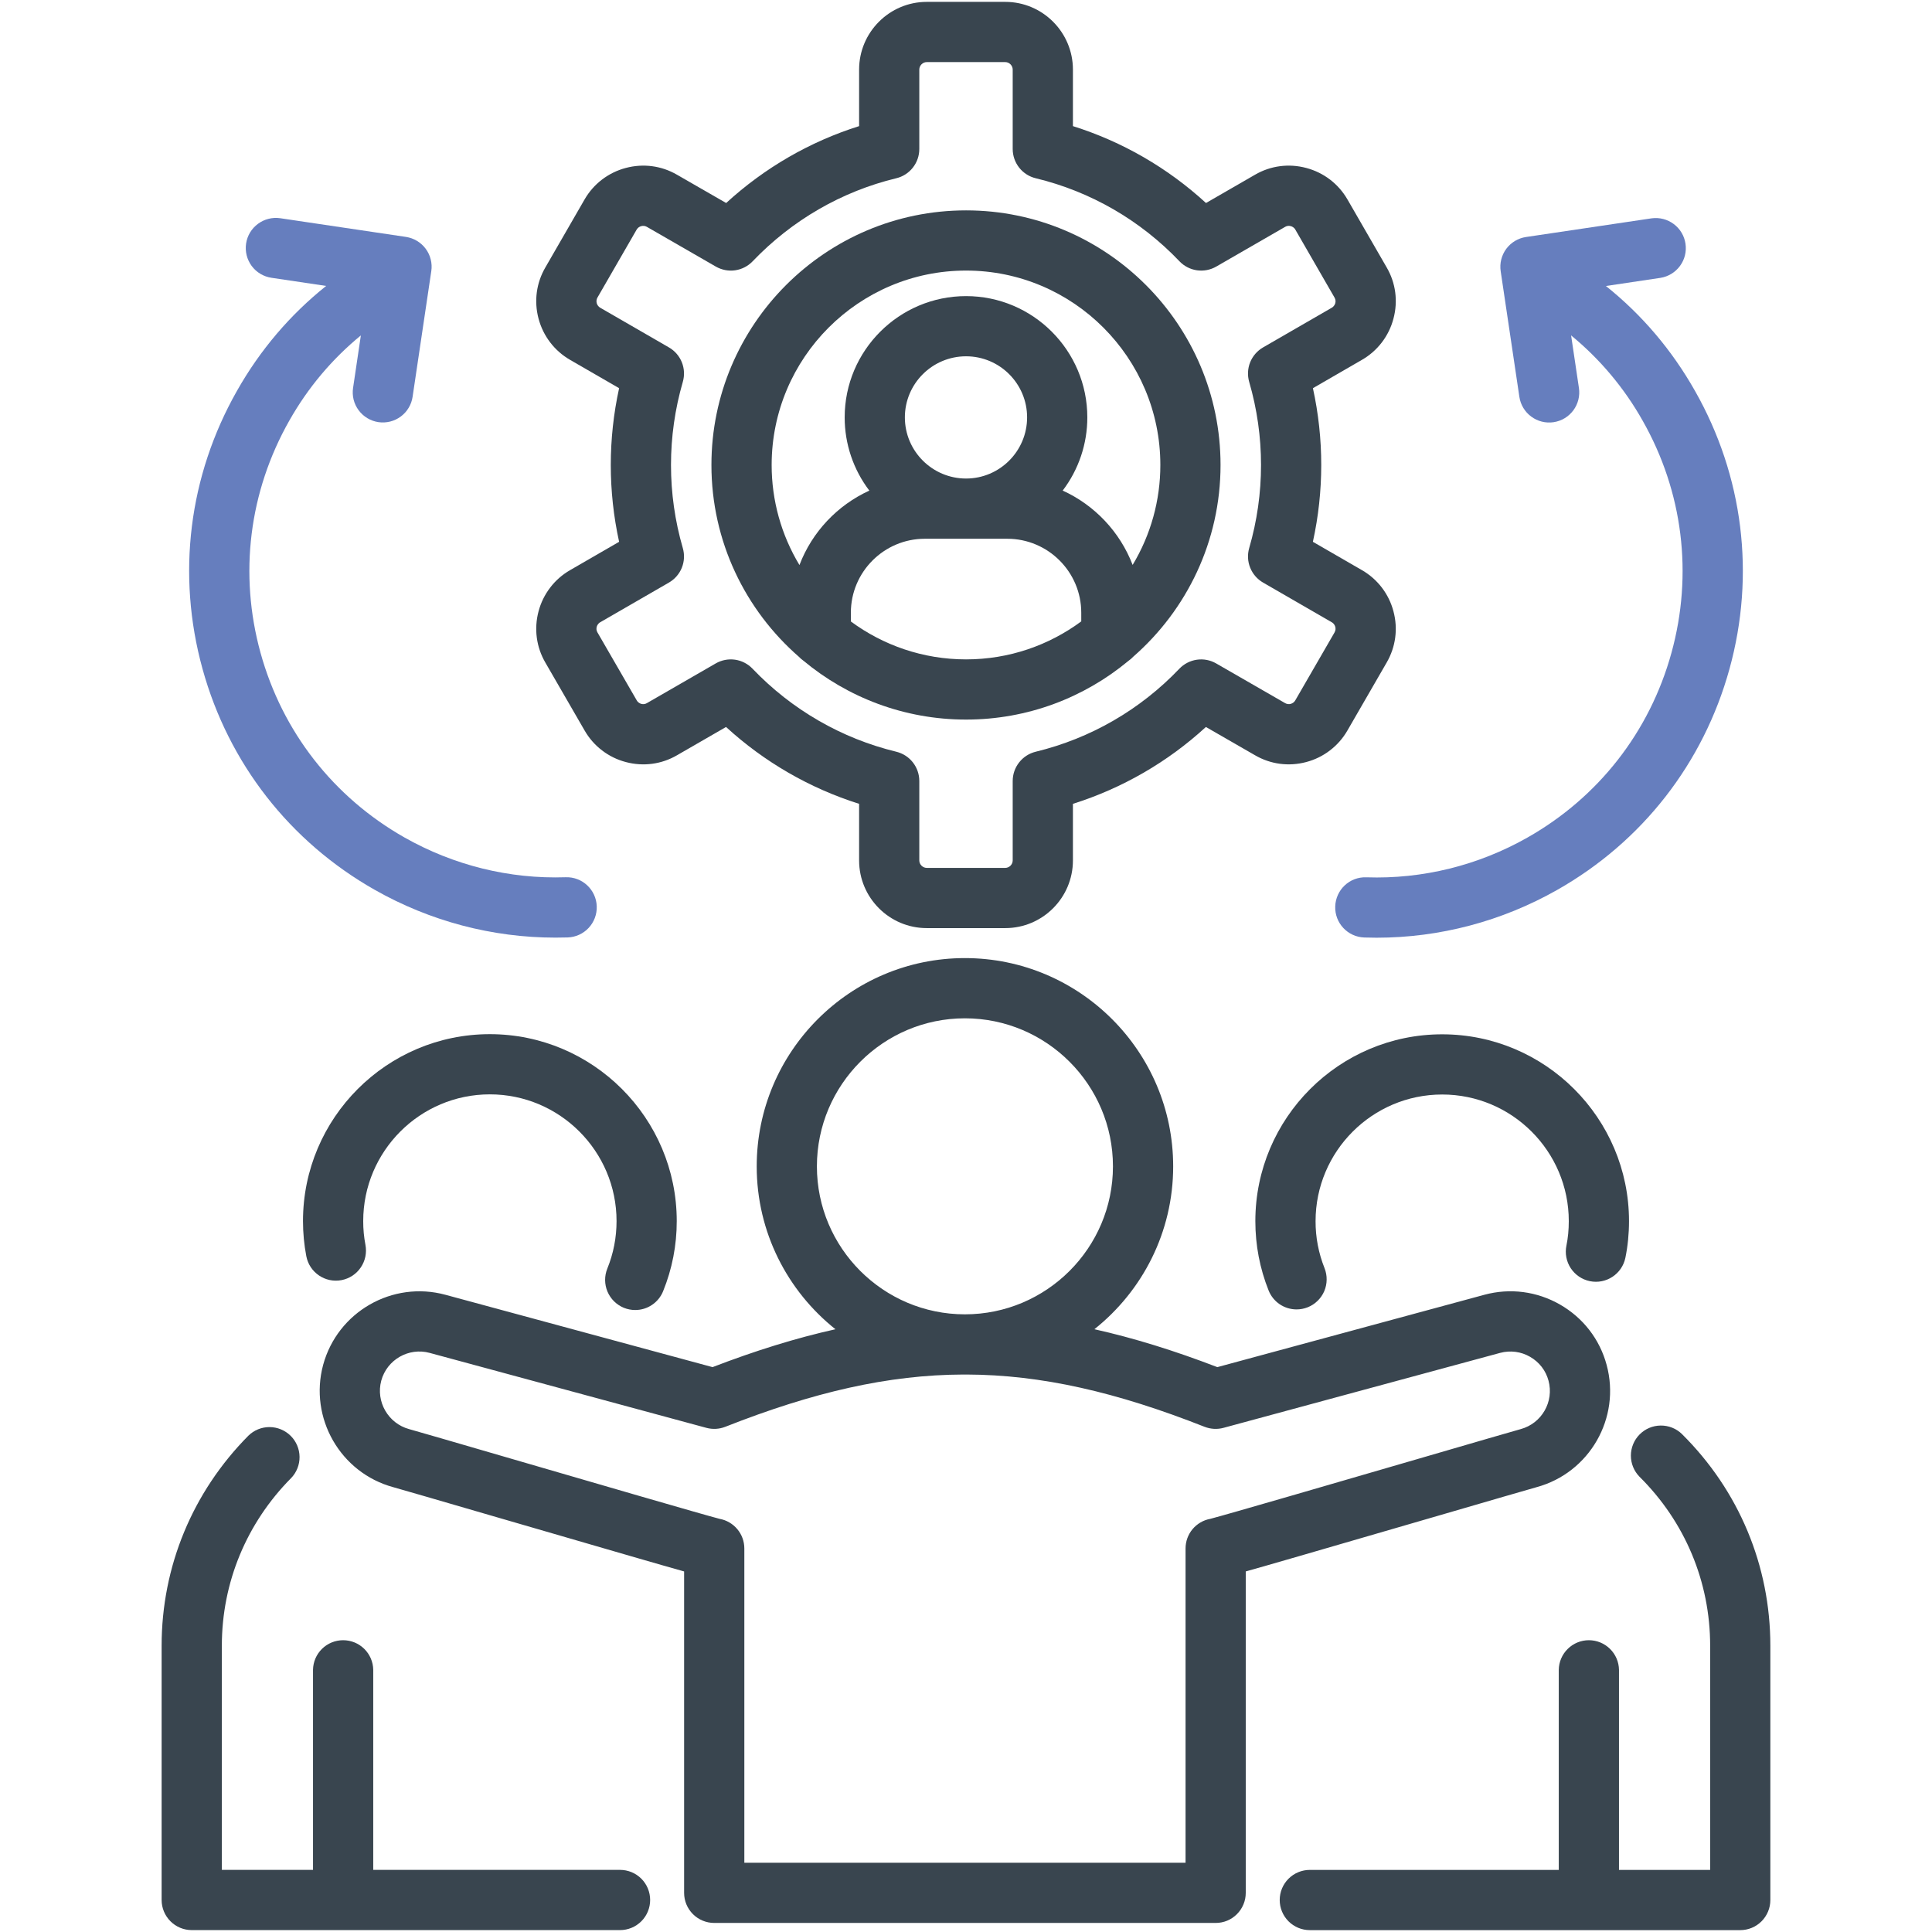
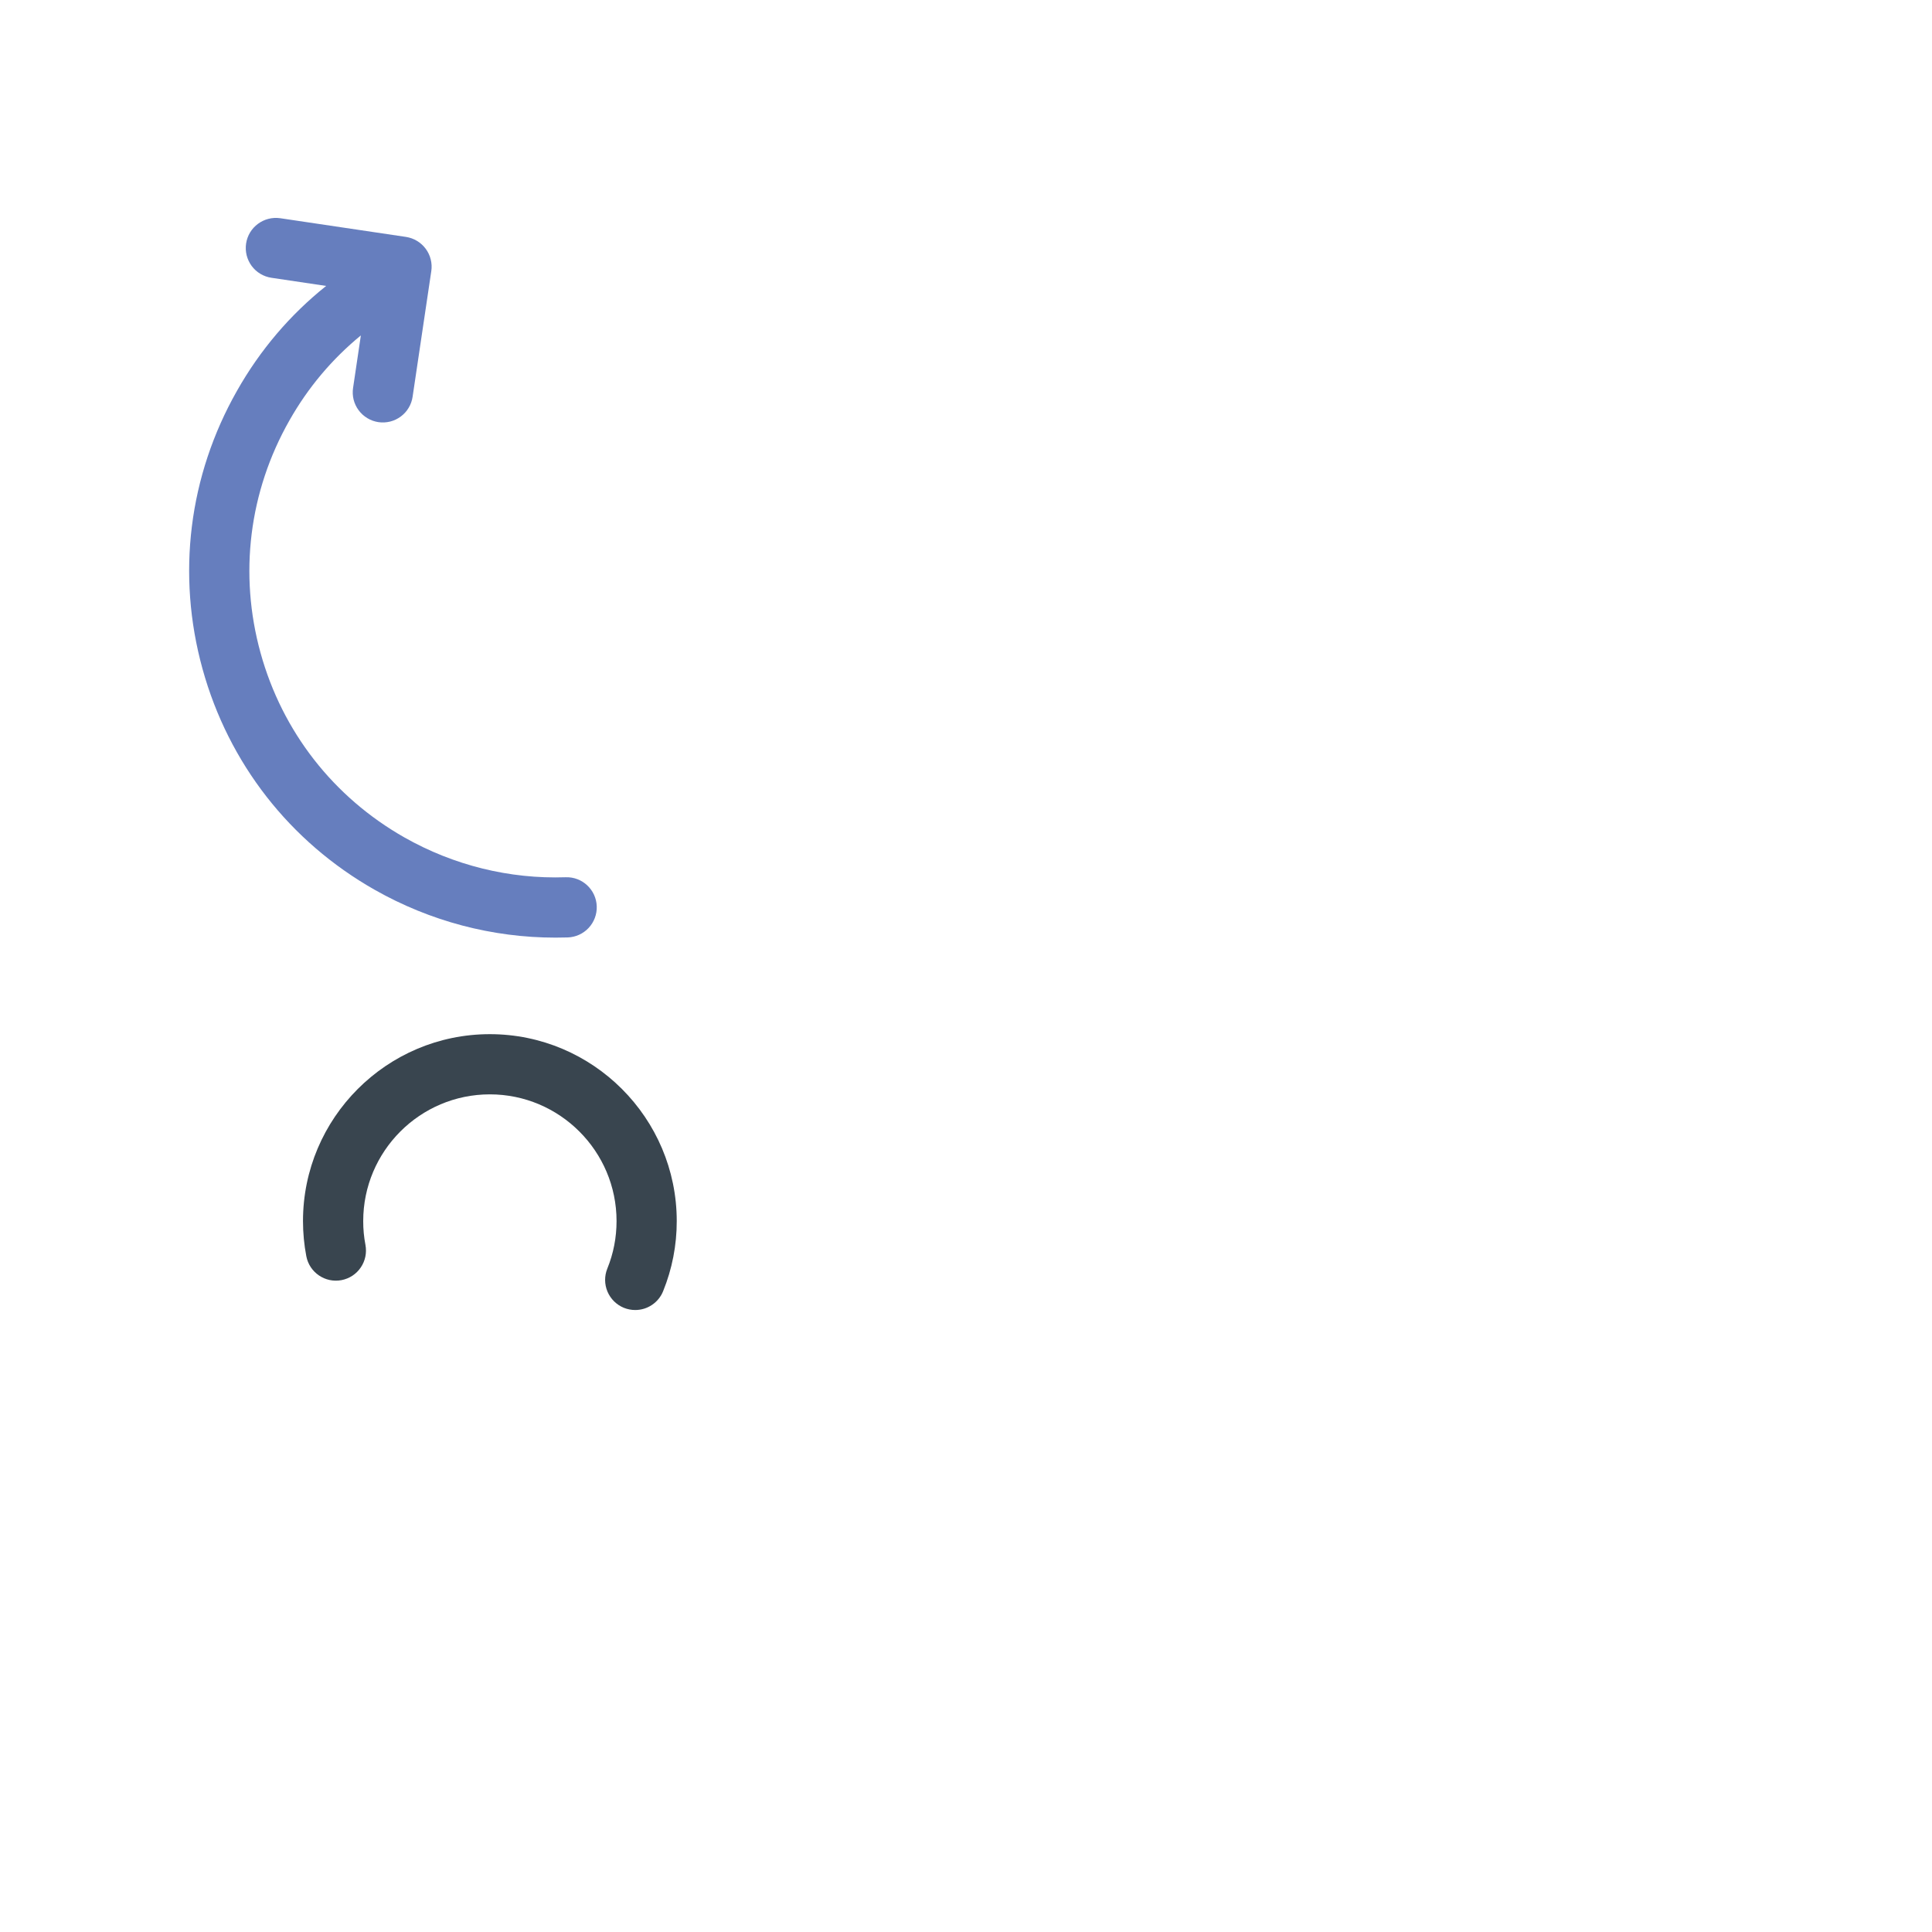
<svg xmlns="http://www.w3.org/2000/svg" width="64" height="64" viewBox="0 0 64 64" fill="none">
-   <path d="M50.331 13.146C50.37 13.408 50.511 13.643 50.724 13.8C50.936 13.958 51.203 14.025 51.464 13.986C51.726 13.947 51.961 13.806 52.119 13.593C52.276 13.381 52.343 13.114 52.304 12.853L52.045 11.111C53.003 11.897 53.806 12.854 54.414 13.934C55.75 16.288 56.089 19.021 55.368 21.63C54.648 24.239 52.954 26.41 50.599 27.745C48.968 28.67 47.122 29.126 45.261 29.062C44.708 29.041 44.25 29.475 44.231 30.025C44.212 30.576 44.644 31.037 45.194 31.056C45.33 31.06 45.466 31.063 45.601 31.063C47.691 31.063 49.751 30.519 51.583 29.48C54.401 27.883 56.428 25.284 57.291 22.161C58.154 19.038 57.748 15.767 56.15 12.951C55.385 11.597 54.394 10.431 53.198 9.474L55.008 9.204C55.267 9.162 55.498 9.02 55.653 8.808C55.808 8.597 55.873 8.333 55.834 8.073C55.796 7.814 55.657 7.58 55.447 7.423C55.237 7.265 54.974 7.197 54.714 7.232L50.552 7.851C50.29 7.889 50.055 8.031 49.897 8.243C49.74 8.456 49.673 8.722 49.712 8.984L50.331 13.146Z" fill="#667ebe" />
-   <path d="M52.665 42.44C53.204 42.551 53.732 42.204 53.843 41.665C53.922 41.28 53.963 40.872 53.963 40.452C53.963 37.039 51.186 34.263 47.774 34.263C44.361 34.263 41.585 37.039 41.585 40.452C41.585 41.246 41.733 42.019 42.024 42.748C42.098 42.934 42.226 43.093 42.391 43.205C42.556 43.316 42.751 43.376 42.95 43.376C43.074 43.376 43.199 43.353 43.32 43.305C43.441 43.257 43.552 43.185 43.646 43.093C43.74 43.002 43.815 42.893 43.867 42.773C43.918 42.652 43.946 42.523 43.947 42.392C43.949 42.261 43.925 42.131 43.877 42.009C43.679 41.514 43.578 40.985 43.58 40.452C43.58 38.139 45.461 36.257 47.774 36.257C50.087 36.257 51.968 38.139 51.968 40.452C51.968 40.737 51.942 41.009 51.89 41.261C51.836 41.52 51.888 41.79 52.033 42.011C52.178 42.232 52.406 42.386 52.665 42.44ZM26.468 21.76C26.511 21.805 26.559 21.847 26.61 21.883C28.073 23.102 29.953 23.837 32.002 23.837C34.043 23.837 35.917 23.108 37.377 21.895C37.438 21.853 37.493 21.805 37.544 21.751C39.312 20.204 40.432 17.933 40.432 15.403C40.432 10.752 36.65 6.969 32.002 6.969C27.351 6.969 23.567 10.752 23.567 15.403C23.567 17.938 24.692 20.213 26.468 21.76ZM35.817 20.585C34.749 21.375 33.429 21.843 32.002 21.843C30.574 21.843 29.255 21.375 28.186 20.587V20.297C28.186 18.946 29.285 17.847 30.637 17.847H33.367C34.718 17.847 35.818 18.946 35.818 20.297V20.585H35.817ZM29.975 13.826C29.975 12.71 30.884 11.803 32.002 11.803C33.117 11.803 34.024 12.71 34.024 13.826C34.024 14.943 33.117 15.852 32.002 15.852C30.884 15.852 29.975 14.943 29.975 13.826ZM32.002 8.963C35.55 8.963 38.438 11.852 38.438 15.403C38.439 16.57 38.122 17.715 37.52 18.714C37.101 17.621 36.263 16.734 35.203 16.251C35.733 15.554 36.02 14.702 36.019 13.826C36.019 11.611 34.217 9.809 32.002 9.809C29.785 9.809 27.981 11.611 27.981 13.826C27.98 14.702 28.267 15.555 28.798 16.252C27.738 16.736 26.9 17.623 26.483 18.718C25.879 17.718 25.561 16.571 25.562 15.403C25.562 11.852 28.451 8.963 32.002 8.963ZM20.54 61.942H12.364V55.315C12.36 55.053 12.253 54.804 12.066 54.62C11.88 54.437 11.628 54.334 11.367 54.334C11.105 54.334 10.853 54.437 10.667 54.62C10.48 54.804 10.373 55.053 10.369 55.315V61.942H7.349V54.516C7.349 52.428 8.164 50.456 9.645 48.962C9.827 48.773 9.926 48.521 9.923 48.259C9.92 47.997 9.814 47.747 9.628 47.563C9.442 47.379 9.191 47.275 8.929 47.274C8.667 47.273 8.416 47.375 8.229 47.558C6.375 49.428 5.354 51.899 5.354 54.516V62.94C5.354 63.204 5.46 63.458 5.647 63.645C5.834 63.832 6.087 63.937 6.352 63.937H20.54C20.671 63.937 20.8 63.911 20.922 63.861C21.043 63.811 21.152 63.737 21.245 63.645C21.338 63.552 21.411 63.442 21.461 63.321C21.511 63.2 21.537 63.071 21.537 62.94C21.537 62.809 21.511 62.679 21.461 62.558C21.411 62.437 21.338 62.327 21.245 62.234C21.153 62.142 21.043 62.068 20.922 62.018C20.801 61.968 20.671 61.942 20.54 61.942Z" fill="#39454F" />
-   <path d="M47.722 50.187C49.318 49.722 50.696 49.321 50.9 49.265C52.657 48.788 53.698 46.97 53.222 45.215C52.994 44.367 52.446 43.657 51.681 43.217C50.913 42.776 50.022 42.661 49.172 42.891L40.326 45.288C38.9 44.74 37.556 44.323 36.253 44.032C37.842 42.768 38.863 40.82 38.863 38.638C38.863 34.833 35.767 31.738 31.963 31.738C28.161 31.738 25.067 34.833 25.067 38.638C25.067 40.821 26.088 42.768 27.675 44.033C26.373 44.323 25.029 44.74 23.604 45.288L14.758 42.892C13.001 42.414 11.182 43.455 10.704 45.215C10.232 46.971 11.275 48.789 13.028 49.265C13.234 49.321 14.611 49.722 16.207 50.187C17.777 50.645 19.348 51.101 20.918 51.556C21.703 51.783 22.26 51.944 22.662 52.056V62.703C22.662 62.968 22.767 63.221 22.954 63.408C23.141 63.595 23.395 63.7 23.66 63.7H40.27C40.401 63.7 40.531 63.675 40.652 63.625C40.773 63.575 40.883 63.501 40.975 63.408C41.068 63.316 41.141 63.206 41.191 63.085C41.242 62.964 41.267 62.834 41.267 62.703V52.056C41.669 51.944 42.226 51.783 43.011 51.556C44.42 51.149 46.203 50.63 47.722 50.187ZM27.061 38.638C27.061 35.933 29.26 33.733 31.963 33.733C34.668 33.733 36.868 35.933 36.868 38.638C36.868 41.34 34.668 43.539 31.963 43.539C29.26 43.539 27.061 41.34 27.061 38.638ZM40.091 50.314C39.861 50.356 39.654 50.477 39.504 50.656C39.355 50.835 39.273 51.061 39.273 51.295V61.706H24.657V51.295C24.657 51.061 24.575 50.835 24.425 50.656C24.276 50.477 24.068 50.356 23.839 50.314C23.384 50.2 19.409 49.042 16.765 48.272C15.095 47.786 13.775 47.401 13.552 47.341C12.857 47.151 12.443 46.43 12.63 45.735C12.819 45.04 13.539 44.627 14.236 44.817L23.399 47.299C23.606 47.355 23.826 47.343 24.025 47.265C26.936 46.117 29.426 45.541 31.913 45.533C31.93 45.533 31.946 45.534 31.963 45.534C31.98 45.534 31.997 45.533 32.014 45.533C34.502 45.54 36.993 46.117 39.904 47.265C40.104 47.343 40.324 47.355 40.531 47.299L49.694 44.816C49.86 44.771 50.033 44.76 50.204 44.782C50.374 44.804 50.538 44.86 50.687 44.947C50.99 45.121 51.206 45.4 51.296 45.735C51.485 46.431 51.073 47.151 50.376 47.341C50.154 47.401 48.835 47.786 47.165 48.272C44.52 49.042 40.545 50.2 40.091 50.314ZM17.84 20.251C17.686 20.83 17.766 21.433 18.064 21.946L19.366 24.199C19.513 24.455 19.709 24.679 19.943 24.858C20.178 25.038 20.445 25.169 20.731 25.244C21.31 25.398 21.912 25.318 22.425 25.02L24.051 24.082C25.317 25.242 26.821 26.111 28.459 26.628V28.503C28.459 29.739 29.464 30.745 30.701 30.745H33.3C34.536 30.745 35.542 29.739 35.542 28.503V26.628C37.179 26.112 38.682 25.243 39.947 24.082L41.573 25.018C42.088 25.318 42.691 25.398 43.27 25.244C43.555 25.169 43.823 25.038 44.057 24.858C44.291 24.679 44.488 24.455 44.635 24.199L45.935 21.948C46.234 21.432 46.315 20.83 46.16 20.251C46.085 19.966 45.954 19.698 45.775 19.464C45.595 19.23 45.371 19.033 45.115 18.886L43.491 17.948C43.86 16.272 43.86 14.535 43.492 12.859L45.115 11.921C45.371 11.774 45.595 11.578 45.775 11.343C45.954 11.109 46.085 10.841 46.16 10.556C46.315 9.977 46.235 9.374 45.937 8.861L44.634 6.603C44.334 6.087 43.851 5.718 43.273 5.564C42.693 5.409 42.089 5.489 41.576 5.787L39.95 6.725C38.685 5.563 37.181 4.693 35.542 4.178V2.305C35.542 1.068 34.536 0.062 33.3 0.062H30.701C29.465 0.062 28.459 1.068 28.459 2.305V4.178C26.827 4.692 25.327 5.559 24.055 6.725L22.428 5.789C21.912 5.489 21.308 5.409 20.728 5.564C20.443 5.639 20.177 5.77 19.943 5.948C19.709 6.127 19.513 6.35 19.366 6.605L18.066 8.859C17.766 9.374 17.686 9.977 17.84 10.556C17.916 10.841 18.047 11.109 18.226 11.343C18.405 11.577 18.63 11.774 18.885 11.921L20.509 12.859C20.141 14.535 20.141 16.272 20.509 17.948L18.886 18.886C18.63 19.033 18.405 19.229 18.226 19.464C18.047 19.698 17.915 19.966 17.84 20.251ZM19.767 20.765C19.777 20.727 19.806 20.658 19.883 20.613L22.16 19.298C22.353 19.186 22.504 19.013 22.587 18.806C22.67 18.599 22.681 18.37 22.619 18.156C22.097 16.358 22.097 14.449 22.619 12.651C22.681 12.437 22.67 12.208 22.587 12.001C22.504 11.794 22.354 11.621 22.16 11.509L19.883 10.194C19.854 10.177 19.83 10.155 19.81 10.129C19.79 10.103 19.776 10.074 19.767 10.042C19.759 10.011 19.757 9.979 19.761 9.948C19.765 9.916 19.775 9.885 19.791 9.858L21.091 7.604C21.108 7.576 21.13 7.552 21.156 7.532C21.182 7.513 21.211 7.499 21.242 7.491C21.274 7.482 21.306 7.48 21.338 7.484C21.37 7.488 21.401 7.499 21.429 7.515L23.713 8.831C23.907 8.942 24.132 8.986 24.353 8.954C24.574 8.922 24.778 8.817 24.932 8.656C26.235 7.293 27.881 6.342 29.689 5.905C29.907 5.853 30.101 5.729 30.239 5.553C30.378 5.377 30.453 5.16 30.453 4.936V2.305C30.453 2.171 30.566 2.057 30.7 2.057H33.3C33.434 2.057 33.547 2.171 33.547 2.305V4.936C33.547 5.16 33.623 5.377 33.761 5.553C33.9 5.729 34.093 5.853 34.311 5.905C36.127 6.343 37.773 7.294 39.071 8.655C39.225 8.817 39.429 8.922 39.651 8.954C39.872 8.985 40.097 8.942 40.291 8.83L42.575 7.513C42.602 7.497 42.632 7.487 42.664 7.483C42.695 7.479 42.727 7.482 42.758 7.491C42.795 7.501 42.865 7.529 42.907 7.602L44.21 9.861C44.25 9.93 44.245 9.998 44.233 10.042C44.223 10.079 44.194 10.149 44.117 10.194L41.84 11.509C41.647 11.621 41.497 11.794 41.413 12.001C41.33 12.208 41.319 12.437 41.381 12.651C41.904 14.449 41.904 16.358 41.381 18.156C41.319 18.37 41.33 18.599 41.414 18.806C41.497 19.013 41.647 19.186 41.84 19.298L44.118 20.614C44.194 20.658 44.223 20.727 44.233 20.765C44.245 20.81 44.25 20.877 44.209 20.949L42.907 23.202C42.891 23.23 42.869 23.255 42.843 23.274C42.817 23.294 42.788 23.308 42.756 23.317C42.725 23.325 42.693 23.328 42.661 23.323C42.629 23.319 42.599 23.308 42.571 23.292L40.287 21.977C40.093 21.865 39.868 21.822 39.647 21.854C39.426 21.886 39.222 21.991 39.068 22.152C37.773 23.51 36.127 24.461 34.309 24.902C34.092 24.955 33.899 25.079 33.761 25.255C33.622 25.431 33.547 25.648 33.547 25.872V28.503C33.547 28.637 33.434 28.75 33.3 28.75H30.7C30.566 28.75 30.453 28.637 30.453 28.503V25.872C30.453 25.648 30.378 25.431 30.24 25.255C30.102 25.079 29.908 24.955 29.691 24.902C27.874 24.461 26.227 23.51 24.928 22.151C24.774 21.99 24.57 21.885 24.349 21.853C24.128 21.822 23.903 21.865 23.709 21.977L21.426 23.294C21.398 23.31 21.369 23.32 21.337 23.324C21.306 23.328 21.274 23.325 21.244 23.317C21.207 23.307 21.137 23.278 21.093 23.201L19.79 20.947C19.774 20.919 19.764 20.889 19.76 20.858C19.756 20.827 19.759 20.795 19.767 20.765ZM55.715 47.503C55.527 47.32 55.274 47.22 55.012 47.223C54.749 47.225 54.499 47.331 54.314 47.518C54.129 47.704 54.026 47.956 54.025 48.218C54.025 48.48 54.127 48.732 54.311 48.919C55.82 50.415 56.651 52.403 56.651 54.517V61.943H53.631V55.316C53.627 55.054 53.52 54.804 53.333 54.621C53.147 54.437 52.895 54.334 52.633 54.334C52.372 54.334 52.12 54.437 51.934 54.621C51.747 54.804 51.64 55.054 51.636 55.316V61.943H43.389C43.125 61.943 42.871 62.048 42.684 62.235C42.497 62.422 42.392 62.676 42.392 62.94C42.392 63.205 42.497 63.459 42.684 63.646C42.871 63.833 43.125 63.938 43.389 63.938H57.648C57.779 63.938 57.909 63.912 58.03 63.862C58.151 63.812 58.261 63.738 58.353 63.646C58.446 63.553 58.519 63.443 58.569 63.322C58.62 63.201 58.645 63.071 58.645 62.94V54.517C58.645 51.866 57.605 49.376 55.715 47.503Z" fill="#39454F" />
  <path d="M20.667 43.323C20.786 43.371 20.914 43.396 21.042 43.396C21.241 43.396 21.435 43.337 21.599 43.226C21.764 43.115 21.892 42.958 21.966 42.774C22.266 42.036 22.419 41.247 22.418 40.45C22.418 37.036 19.64 34.258 16.226 34.258C12.813 34.258 10.037 37.036 10.037 40.45C10.037 40.841 10.074 41.232 10.147 41.613C10.25 42.154 10.773 42.509 11.313 42.406C11.442 42.381 11.565 42.331 11.674 42.26C11.783 42.188 11.878 42.095 11.951 41.986C12.025 41.878 12.076 41.756 12.103 41.628C12.129 41.5 12.13 41.368 12.106 41.239C12.056 40.979 12.031 40.715 12.032 40.45C12.032 38.135 13.913 36.252 16.226 36.252C18.54 36.252 20.424 38.135 20.424 40.45C20.424 40.995 20.321 41.525 20.118 42.024C20.019 42.269 20.021 42.543 20.124 42.787C20.227 43.03 20.422 43.223 20.667 43.323Z" fill="#39454F" />
  <path d="M12.416 29.478C14.249 30.517 16.309 31.06 18.398 31.06C18.534 31.06 18.67 31.058 18.805 31.054C19.07 31.045 19.32 30.931 19.5 30.738C19.681 30.544 19.777 30.287 19.768 30.023C19.75 29.473 19.287 29.04 18.738 29.06C16.877 29.123 15.032 28.667 13.4 27.743C11.046 26.408 9.352 24.237 8.631 21.628C7.91 19.019 8.249 16.285 9.586 13.93C10.204 12.837 11 11.894 11.954 11.111L11.696 12.85C11.676 12.98 11.683 13.112 11.714 13.239C11.746 13.366 11.803 13.486 11.881 13.591C11.959 13.696 12.057 13.785 12.169 13.852C12.281 13.92 12.406 13.964 12.535 13.984C12.665 14.003 12.797 13.996 12.924 13.965C13.051 13.933 13.171 13.876 13.276 13.798C13.381 13.72 13.47 13.623 13.537 13.51C13.605 13.398 13.649 13.273 13.668 13.144L14.287 8.981C14.307 8.852 14.3 8.72 14.268 8.593C14.237 8.466 14.18 8.346 14.102 8.241C14.024 8.136 13.926 8.047 13.814 7.98C13.702 7.912 13.577 7.868 13.448 7.848L9.285 7.229C8.74 7.15 8.233 7.525 8.152 8.069C8.133 8.199 8.139 8.331 8.171 8.458C8.203 8.585 8.259 8.704 8.337 8.81C8.415 8.915 8.513 9.004 8.625 9.071C8.738 9.138 8.862 9.183 8.992 9.202L10.804 9.472C9.607 10.429 8.615 11.594 7.85 12.947C6.251 15.765 5.846 19.036 6.709 22.159C7.571 25.281 9.598 27.881 12.416 29.478Z" fill="#667ebe" />
</svg>